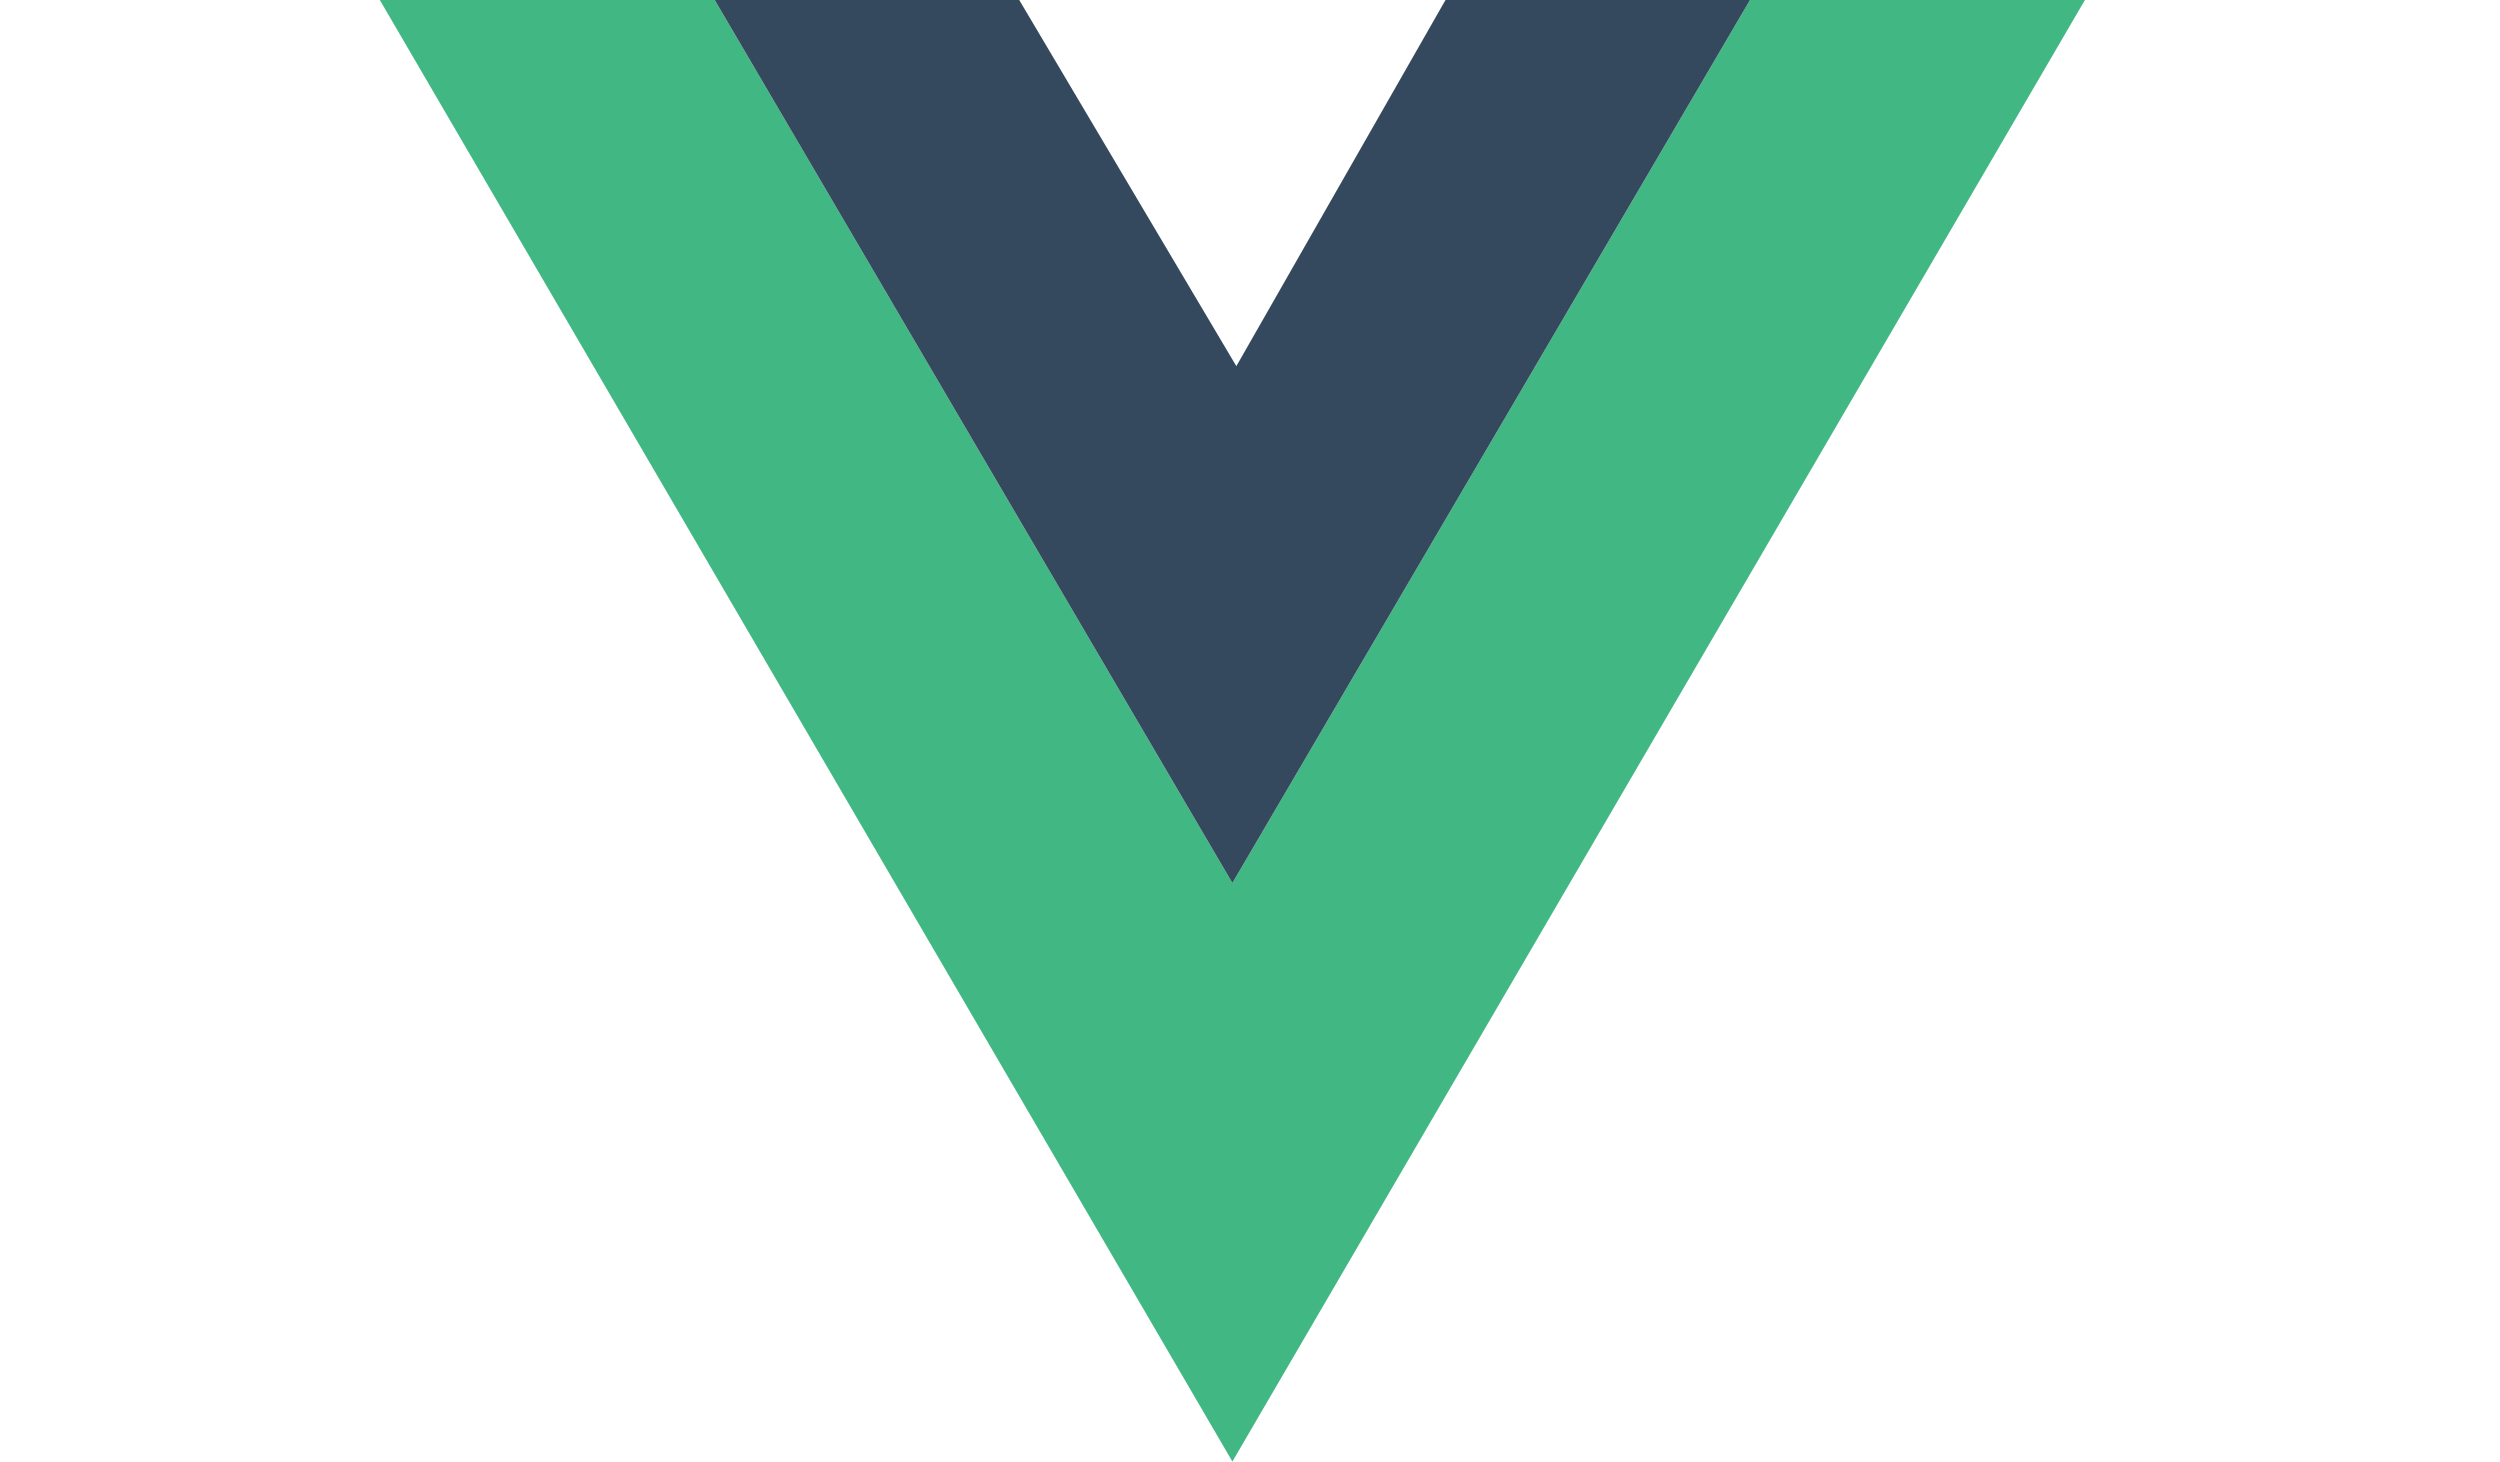
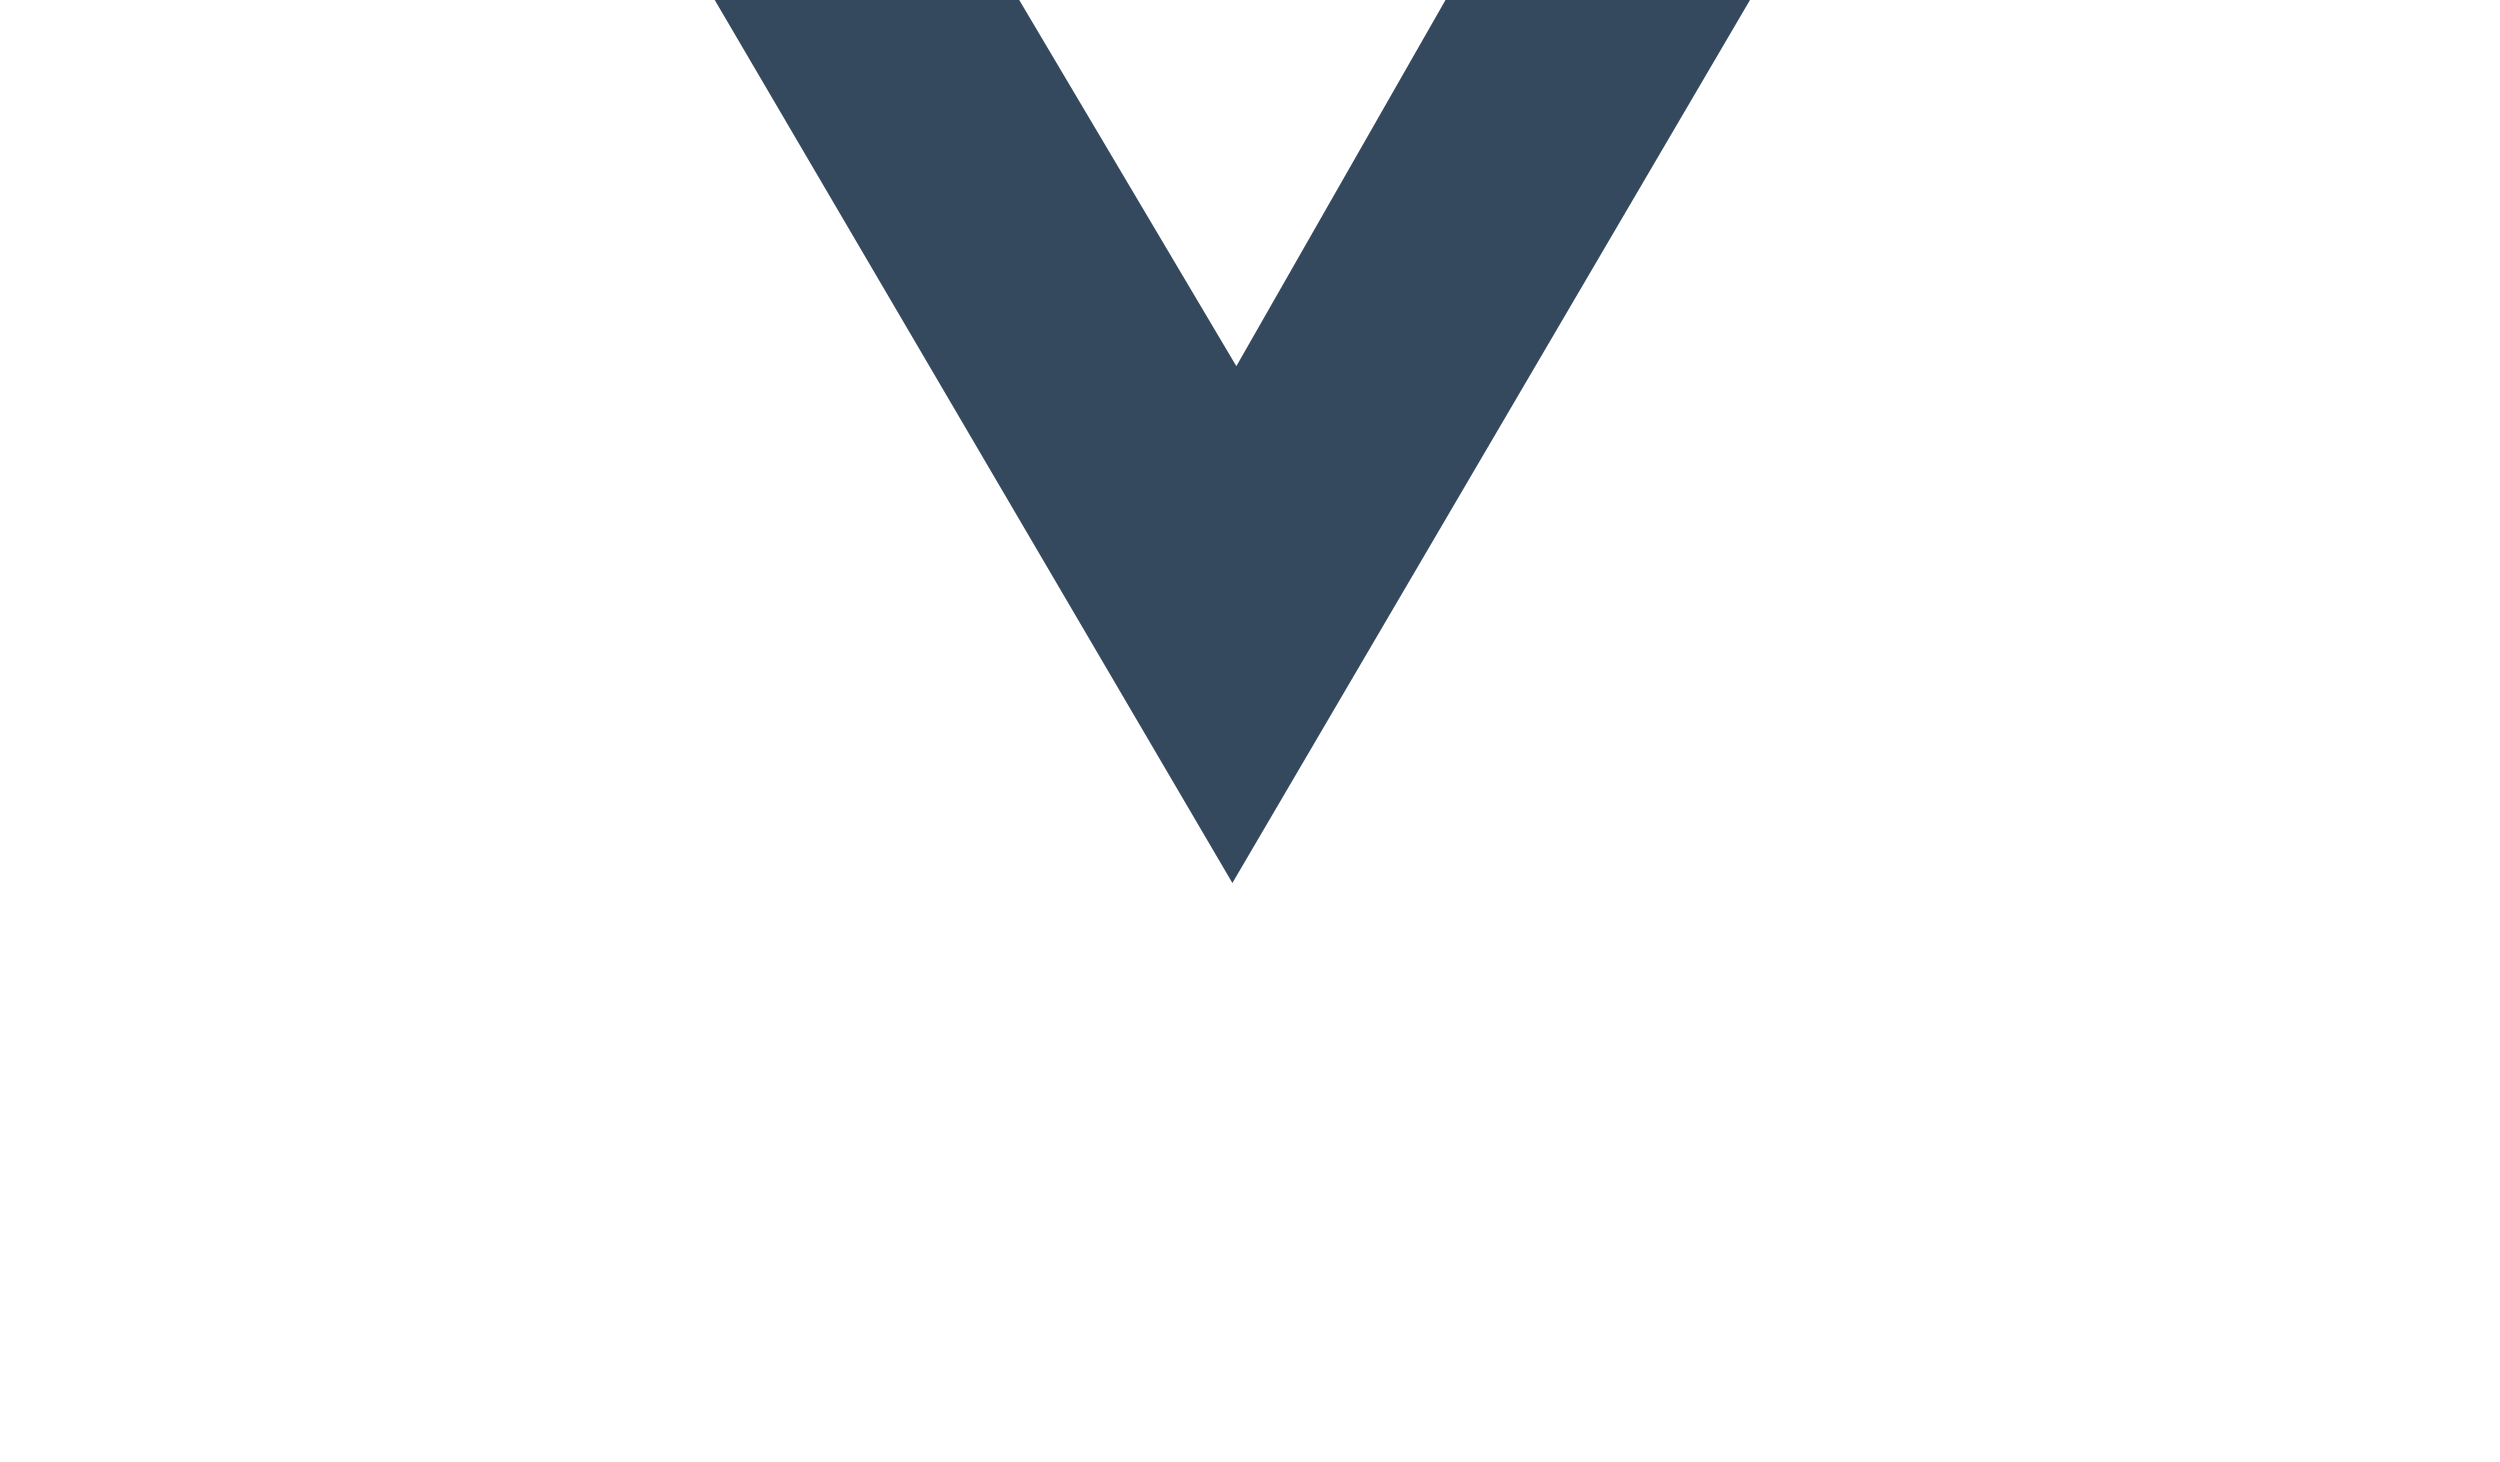
<svg xmlns="http://www.w3.org/2000/svg" width="65" height="38" fill="none">
-   <path fill="#41B883" d="m9.875 0 22.167 38L54.208 0H45.5L32.042 22.958 18.583 0z" />
  <path fill="#35495E" d="m18.583 0 13.459 22.958L45.5 0h-7.917l-5.438 9.52L26.5 0z" />
</svg>